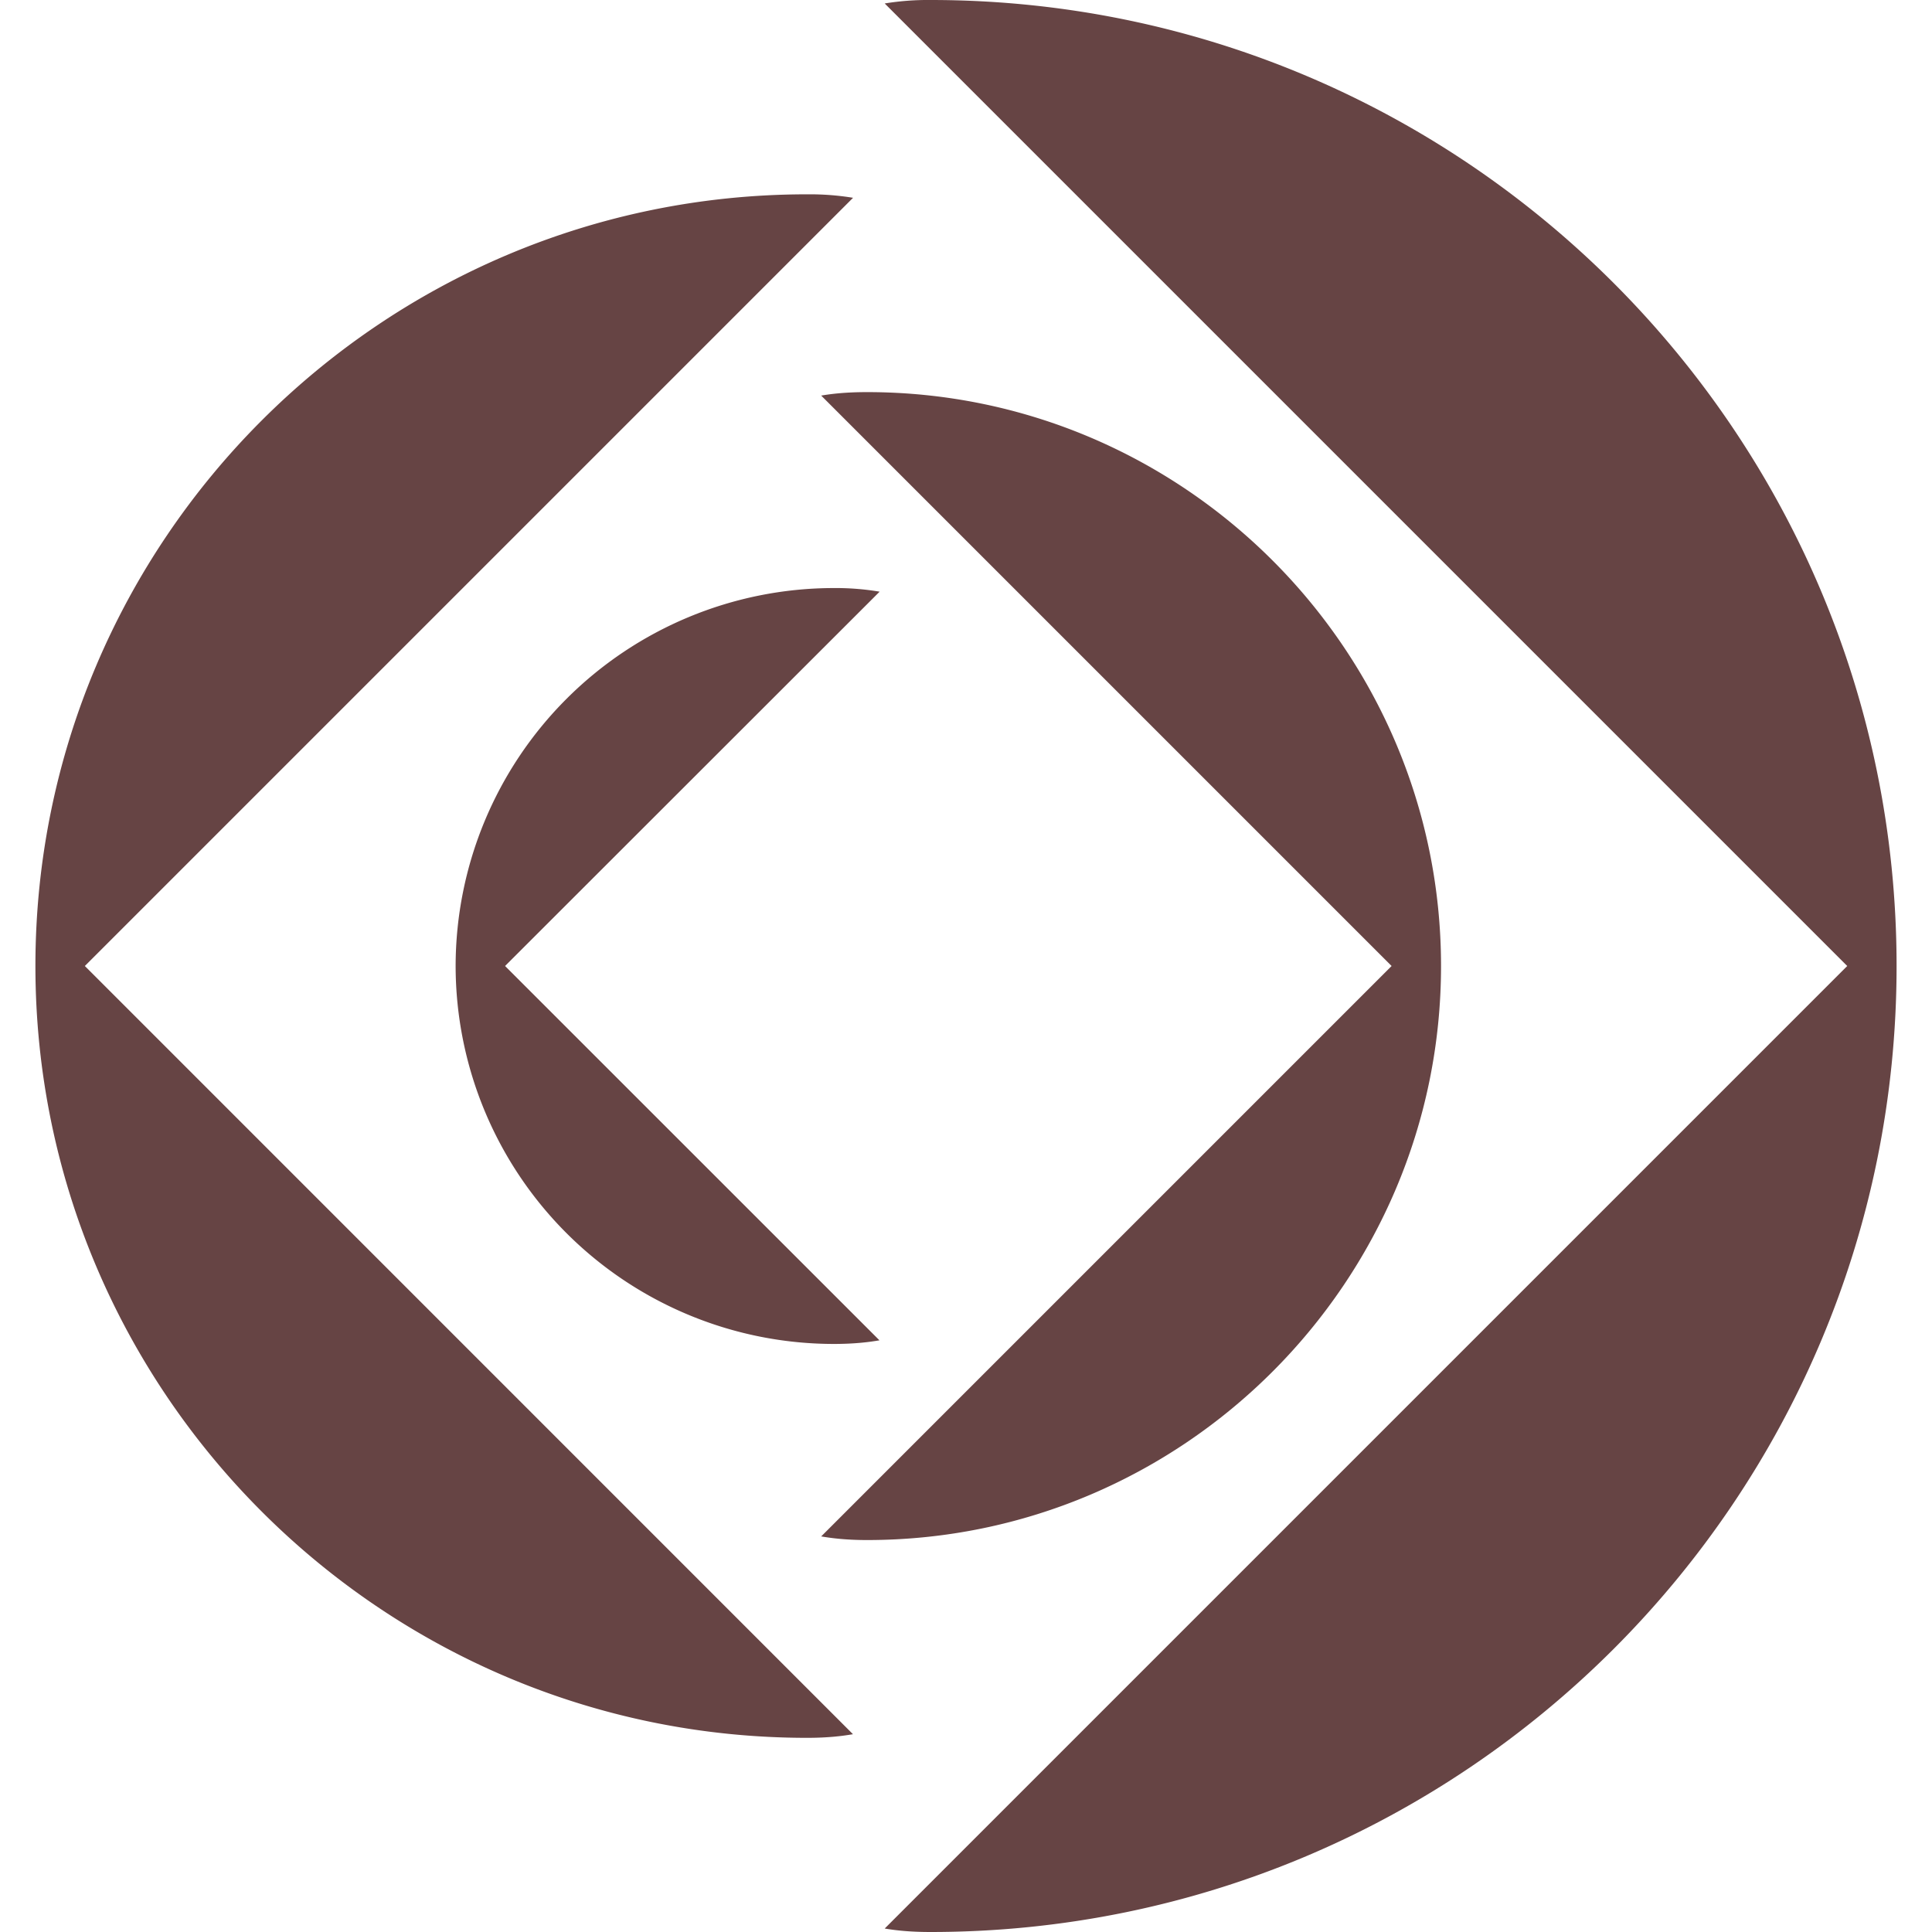
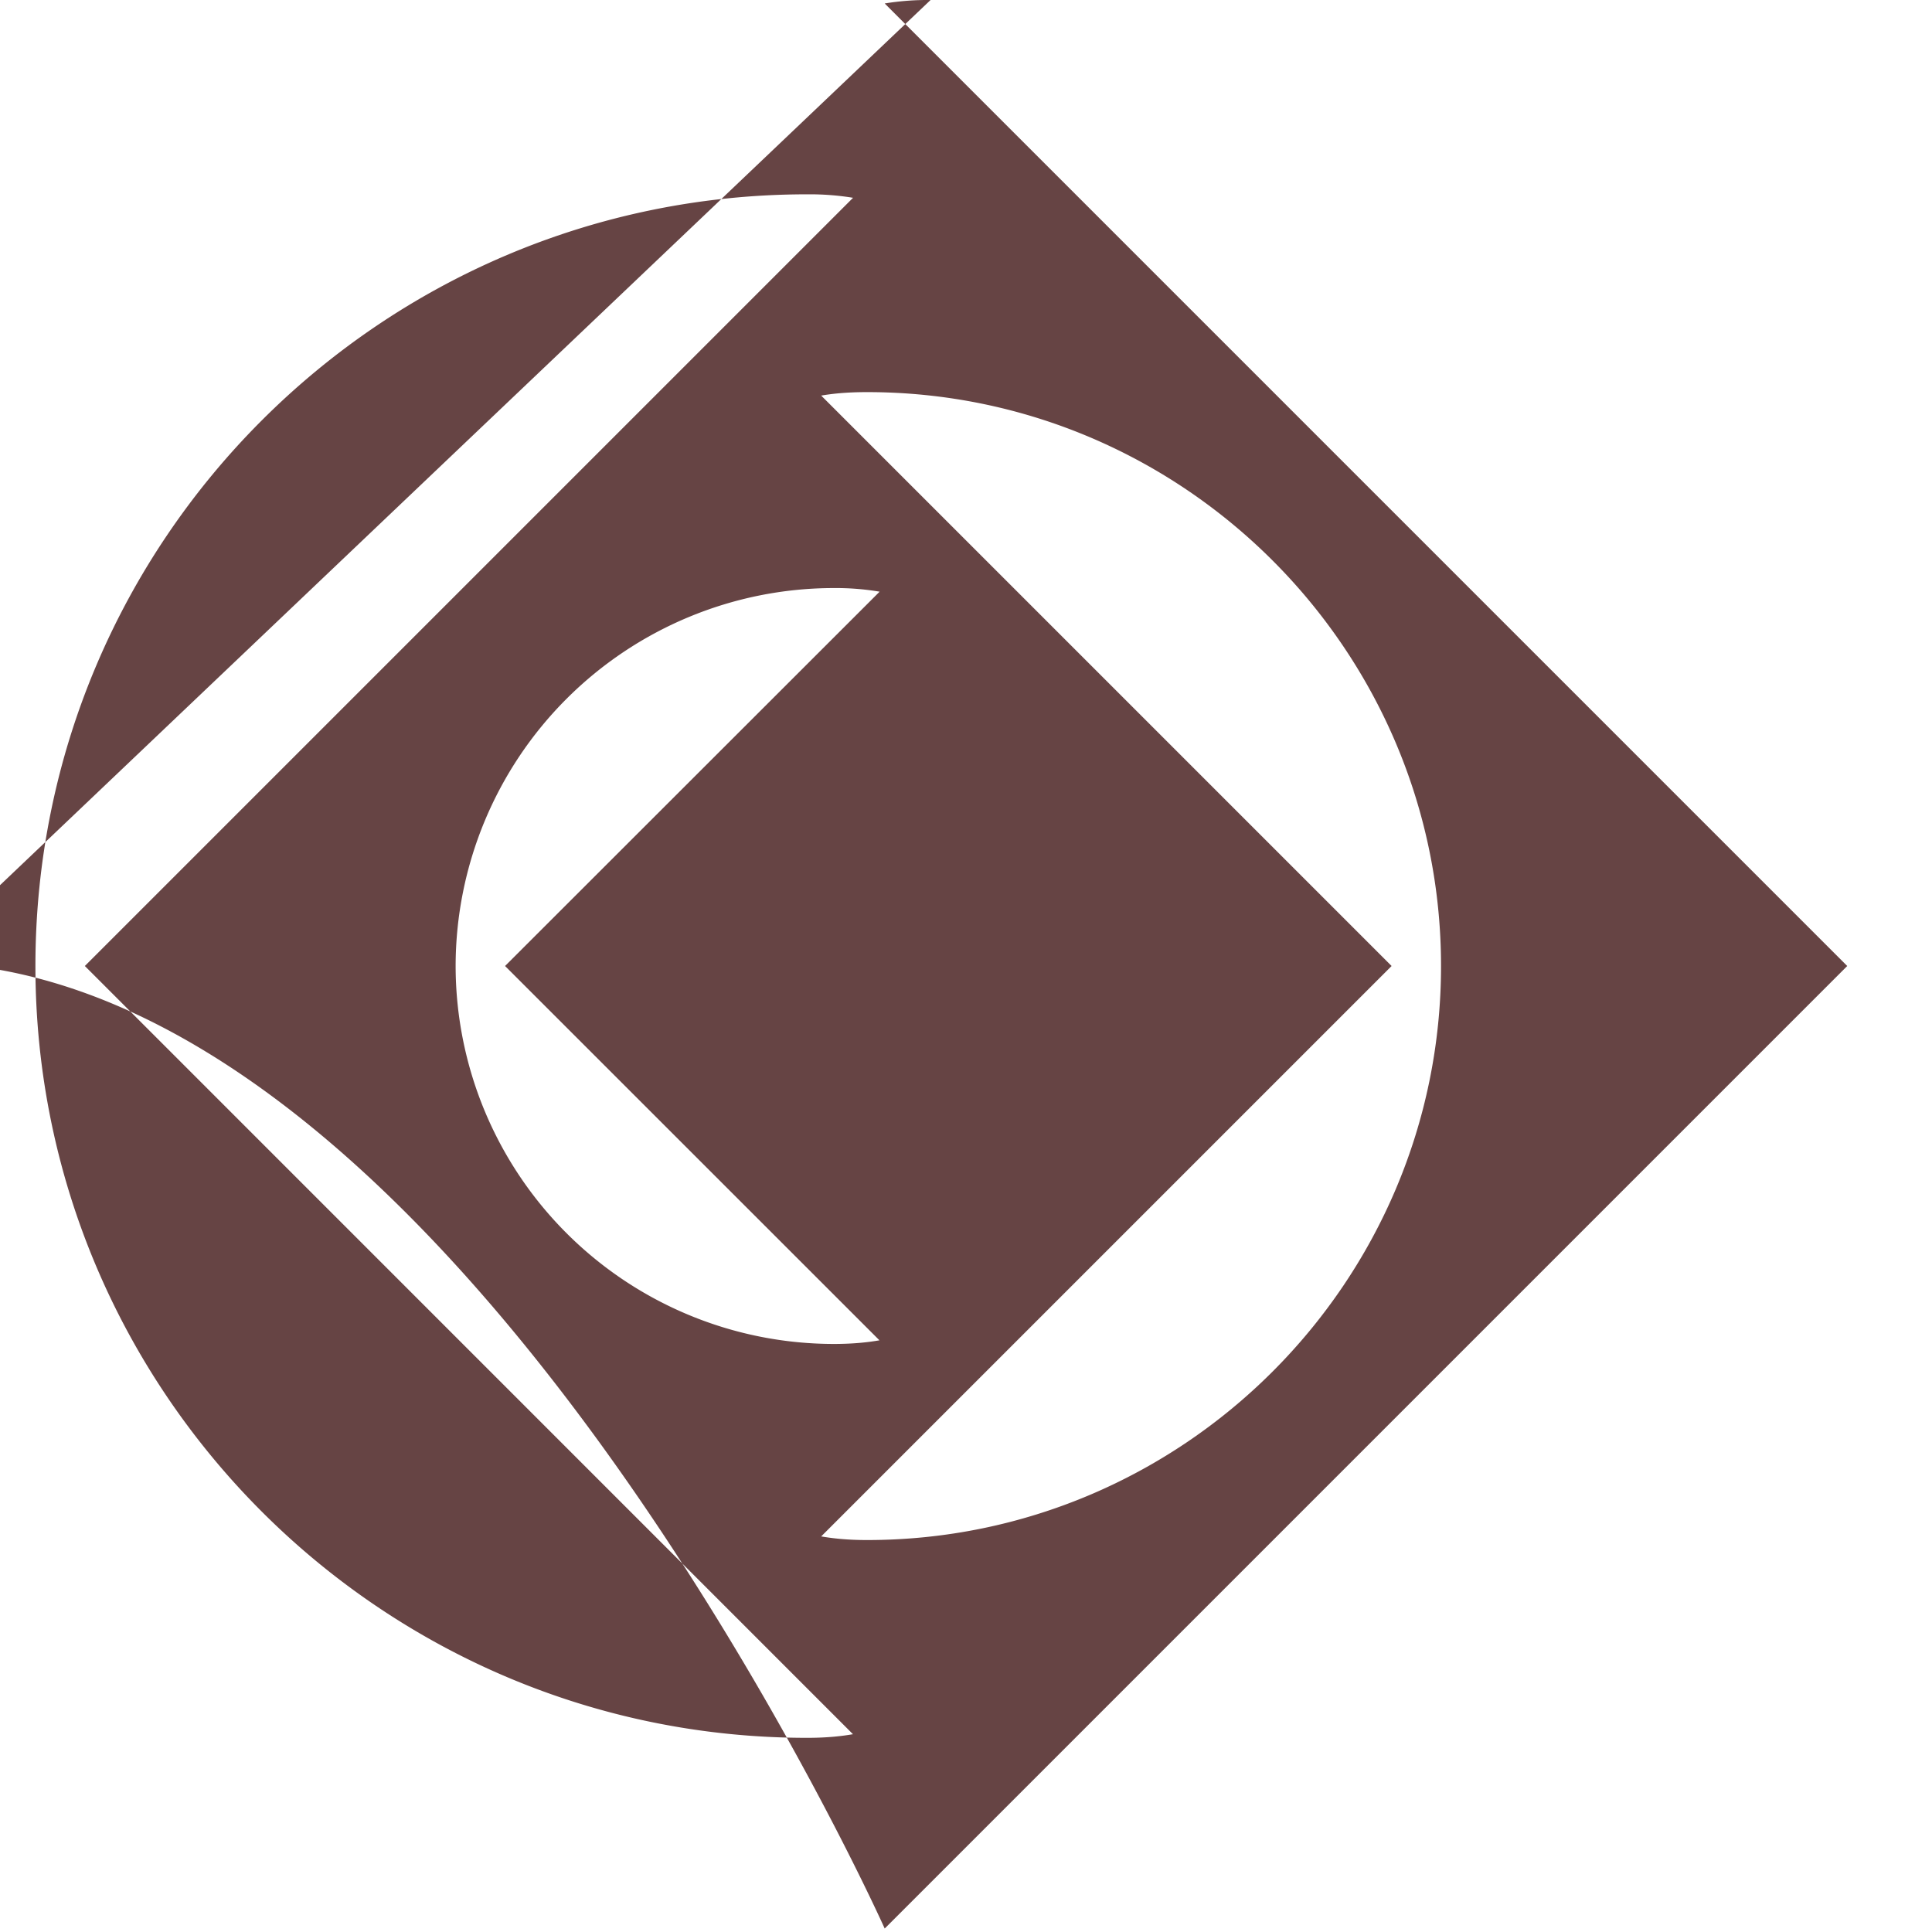
<svg xmlns="http://www.w3.org/2000/svg" role="img" width="32px" height="32px" viewBox="0 0 24 24">
  <title>Claris</title>
-   <path fill="#644f2" d="M11.56 0a3.34 3.34 0 00-.57.043L22.947 12 10.99 23.957c.132.022.307.043.57.043 6.626 0 12-5.375 12-12s-5.374-12-12-12zm-1.535 2.414C4.738 2.414.44 6.713.44 12s4.3 9.588 9.586 9.588c.264 0 .44-.023.57-.045L1.054 12l9.543-9.543a3.337 3.337 0 00-.57-.043zm.746 2.457c-.263 0-.438.021-.57.043L17.287 12l-7.086 7.086c.132.022.307.045.57.045 3.927 0 7.13-3.204 7.13-7.131s-3.203-7.129-7.13-7.129zm-.416 2.434A4.701 4.701 0 005.66 12a4.701 4.701 0 004.695 4.695c.264 0 .44-.023.57-.045L6.274 12l4.653-4.65a3.296 3.296 0 00-.57-.045Z" />
+   <path fill="#644f2" d="M11.56 0a3.34 3.34 0 00-.57.043L22.947 12 10.99 23.957s-5.374-12-12-12zm-1.535 2.414C4.738 2.414.44 6.713.44 12s4.3 9.588 9.586 9.588c.264 0 .44-.023.57-.045L1.054 12l9.543-9.543a3.337 3.337 0 00-.57-.043zm.746 2.457c-.263 0-.438.021-.57.043L17.287 12l-7.086 7.086c.132.022.307.045.57.045 3.927 0 7.13-3.204 7.13-7.131s-3.203-7.129-7.13-7.129zm-.416 2.434A4.701 4.701 0 005.66 12a4.701 4.701 0 004.695 4.695c.264 0 .44-.023.57-.045L6.274 12l4.653-4.65a3.296 3.296 0 00-.57-.045Z" />
</svg>